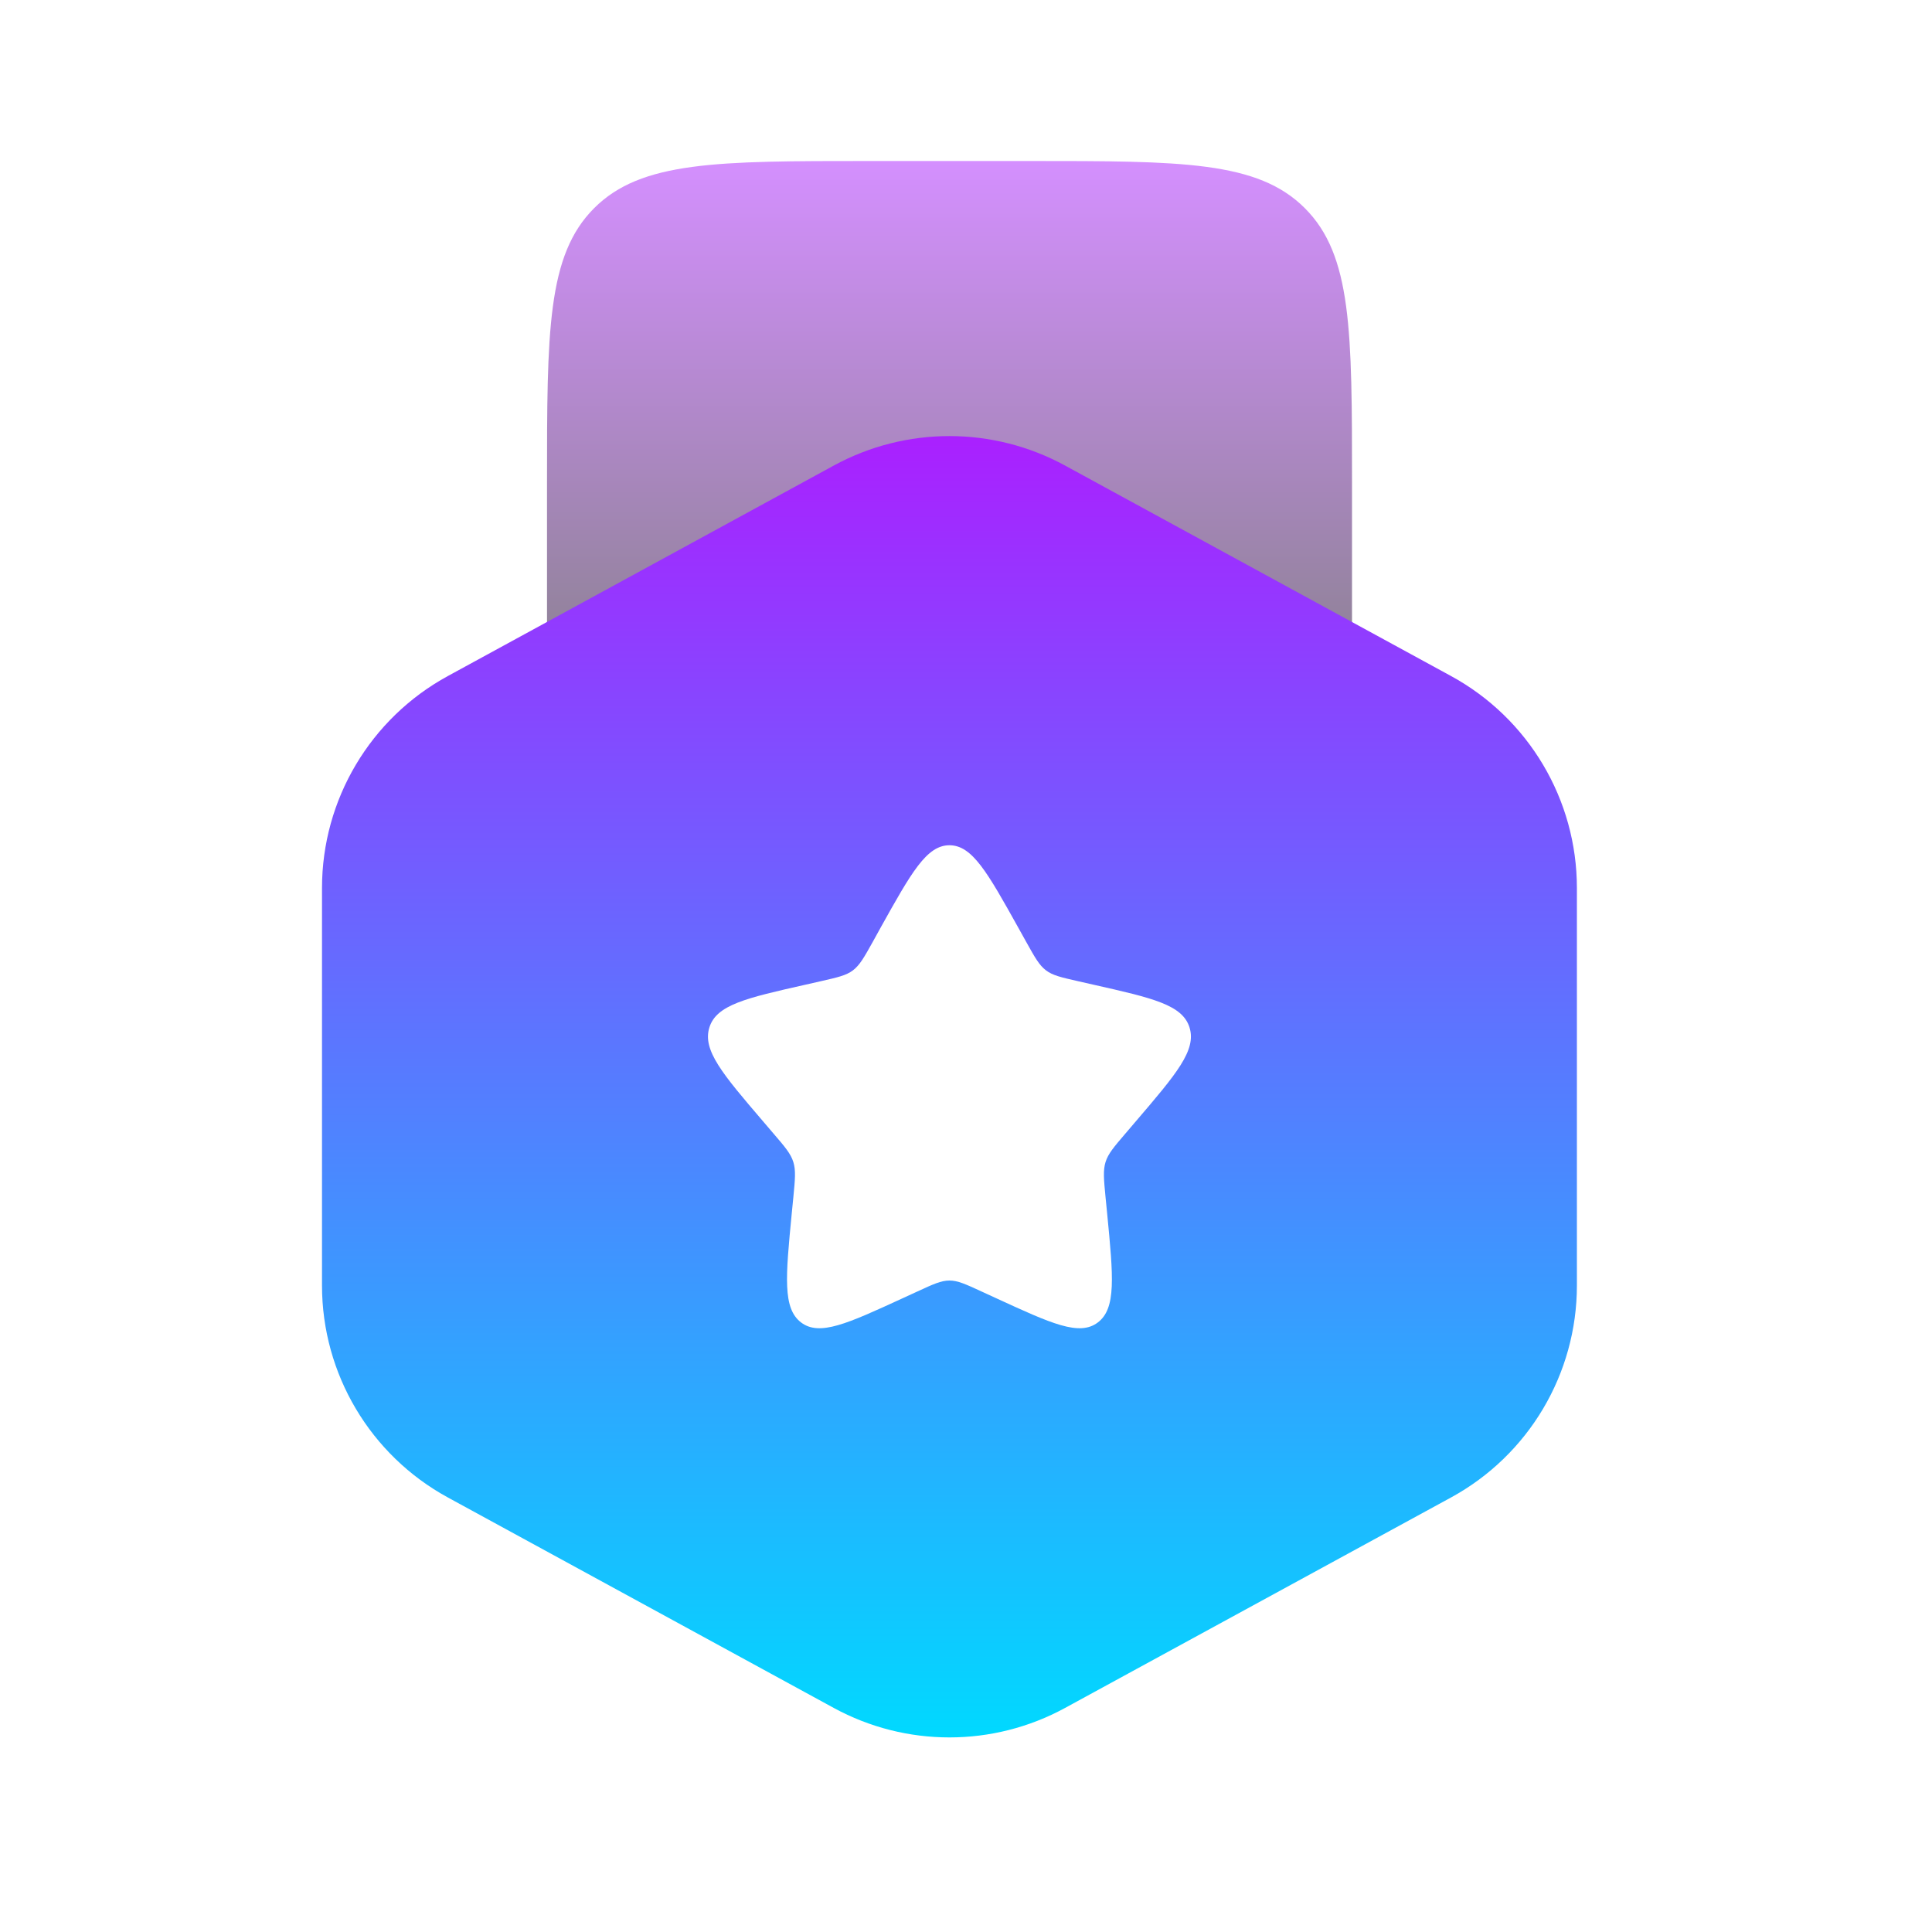
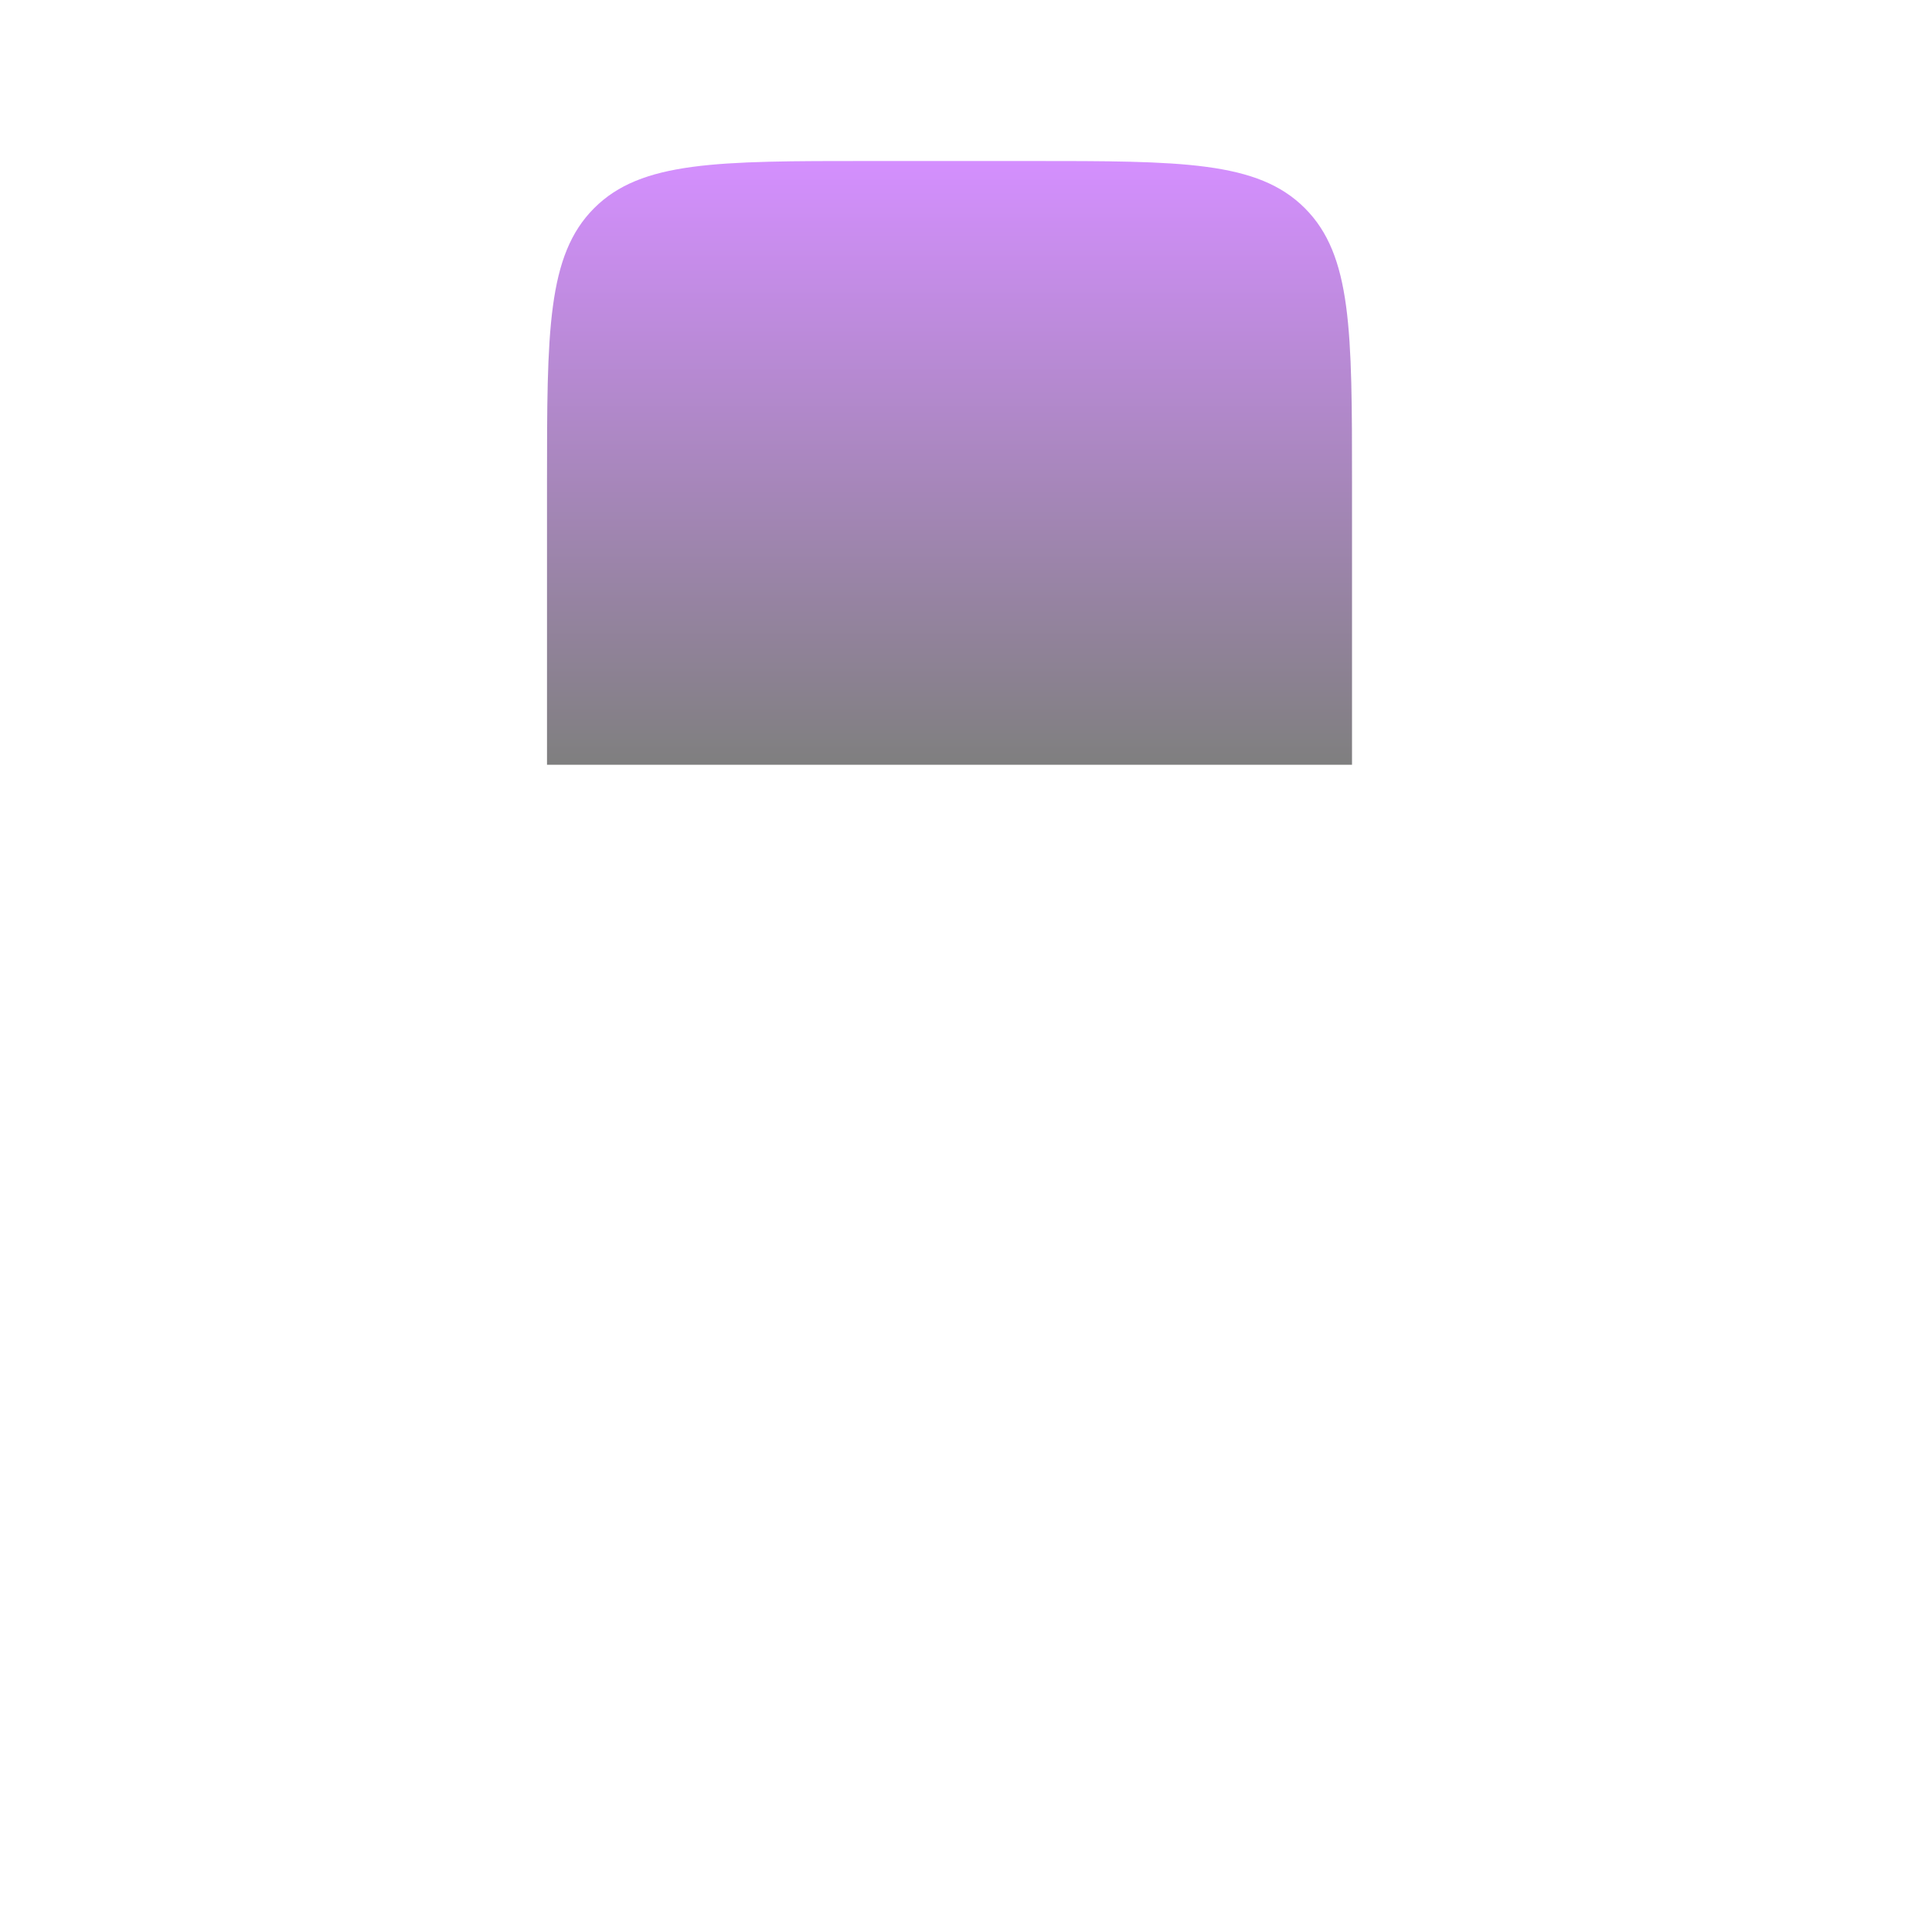
<svg xmlns="http://www.w3.org/2000/svg" width="30" height="30" viewBox="0 0 30 30" fill="none">
  <path opacity="0.5" d="M15.994 2.5H13.494C11.137 2.5 9.958 2.5 9.226 3.232C8.494 3.964 8.494 5.143 8.494 7.5V10V11.875H20.994V10V7.5C20.994 5.143 20.994 3.964 20.261 3.232C19.529 2.5 18.351 2.5 15.994 2.5Z" fill="url(#paint0_linear_1193_73)" />
-   <path fill-rule="evenodd" clip-rule="evenodd" d="M16.538 7.229C15.419 6.619 14.067 6.619 12.947 7.229L6.955 10.497C5.75 11.154 5 12.416 5 13.789V19.961C5 21.334 5.75 22.596 6.955 23.253L12.947 26.521C14.067 27.131 15.419 27.131 16.538 26.521L22.531 23.253C23.736 22.596 24.486 21.334 24.486 19.961V13.789C24.486 12.416 23.736 11.154 22.531 10.497L16.538 7.229ZM14.743 13.125C14.388 13.125 14.15 13.551 13.675 14.403L13.553 14.624C13.418 14.866 13.35 14.987 13.245 15.067C13.14 15.147 13.009 15.176 12.746 15.236L12.508 15.29C11.585 15.498 11.124 15.603 11.015 15.955C10.905 16.308 11.219 16.676 11.848 17.411L12.011 17.602C12.19 17.81 12.279 17.915 12.319 18.044C12.359 18.173 12.346 18.313 12.319 18.592L12.294 18.845C12.199 19.826 12.152 20.317 12.439 20.535C12.726 20.753 13.158 20.554 14.021 20.157L14.245 20.054C14.49 19.941 14.613 19.884 14.743 19.884C14.873 19.884 14.996 19.941 15.241 20.054L15.465 20.157C16.328 20.554 16.76 20.753 17.047 20.535C17.335 20.317 17.287 19.826 17.192 18.845L17.167 18.592C17.14 18.313 17.127 18.173 17.167 18.044C17.207 17.915 17.297 17.81 17.475 17.602L17.638 17.411C18.267 16.676 18.581 16.308 18.471 15.955C18.362 15.603 17.901 15.498 16.978 15.29L16.74 15.236C16.477 15.176 16.346 15.147 16.241 15.067C16.136 14.987 16.069 14.866 15.934 14.624L15.811 14.403C15.336 13.551 15.098 13.125 14.743 13.125Z" fill="url(#paint1_linear_1193_73)" />
  <defs>
    <linearGradient id="paint0_linear_1193_73" x1="14.744" y1="2.5" x2="14.744" y2="11.875" gradientUnits="userSpaceOnUse">
      <stop stop-color="#AA20FF" />
      <stop offset="1" />
    </linearGradient>
    <linearGradient id="paint1_linear_1193_73" x1="14.743" y1="6.771" x2="14.743" y2="26.979" gradientUnits="userSpaceOnUse">
      <stop stop-color="#AA20FF" />
      <stop offset="1" stop-color="#00D9FF" />
    </linearGradient>
  </defs>
</svg>